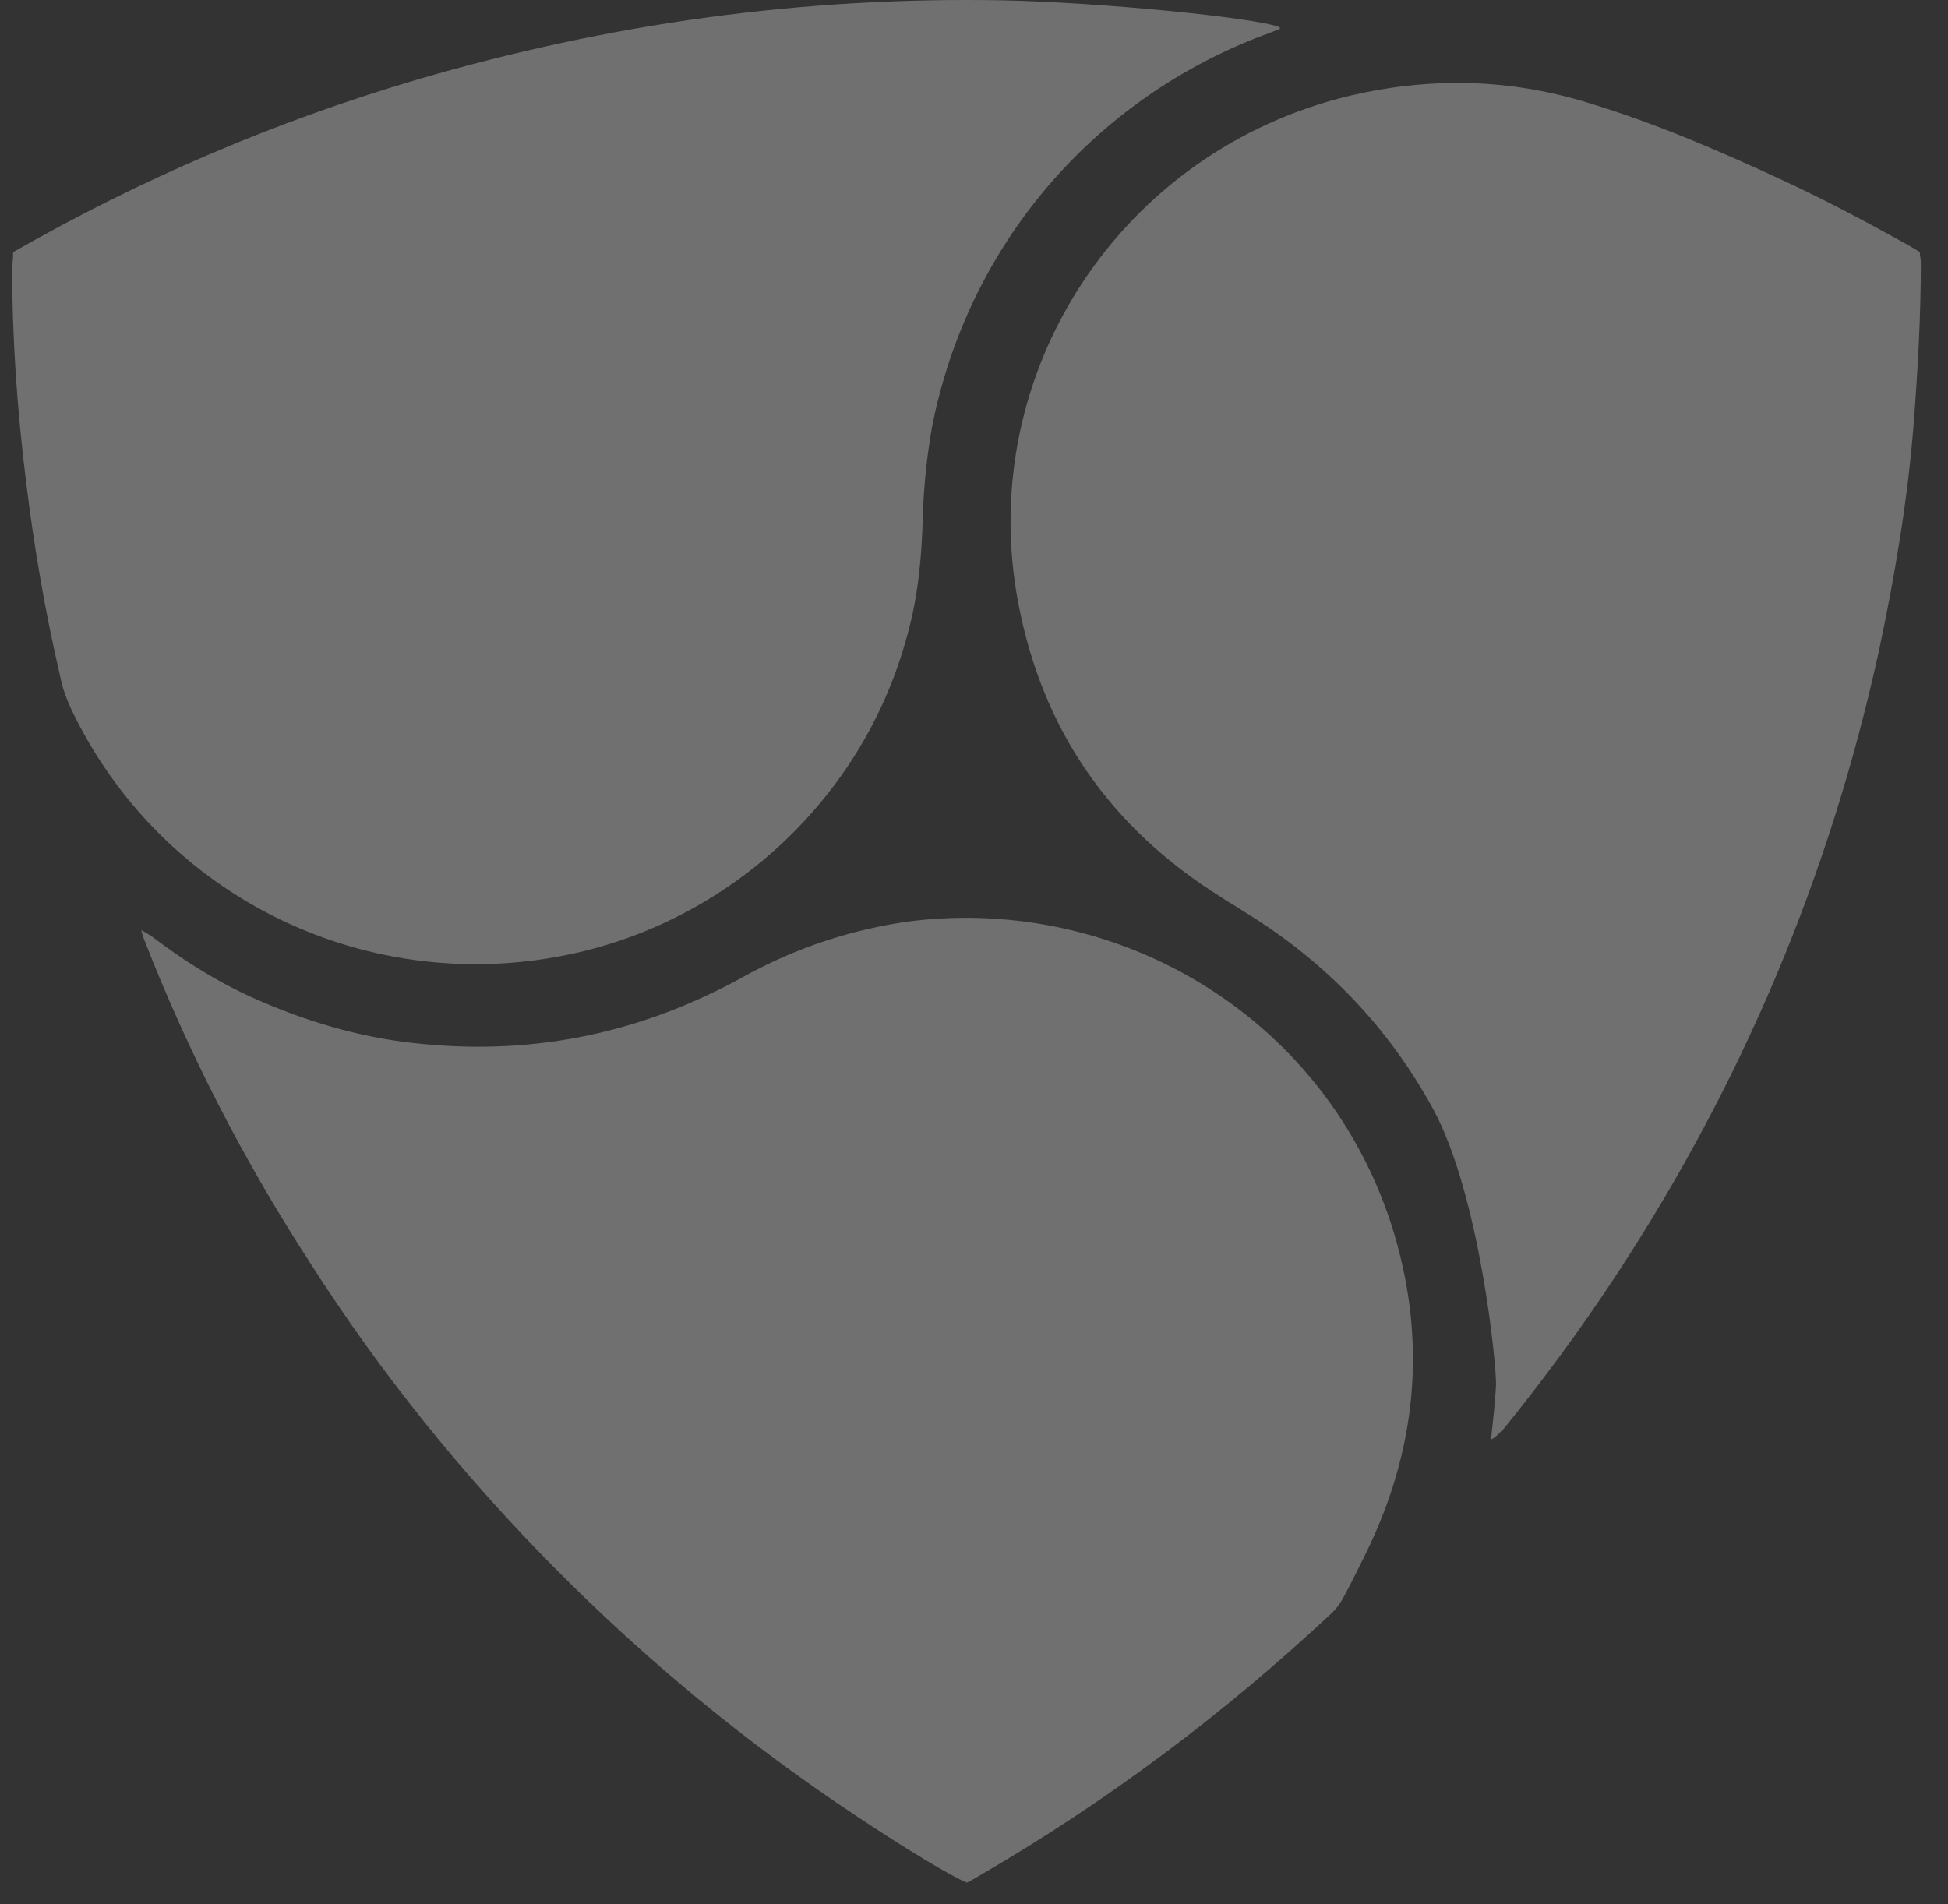
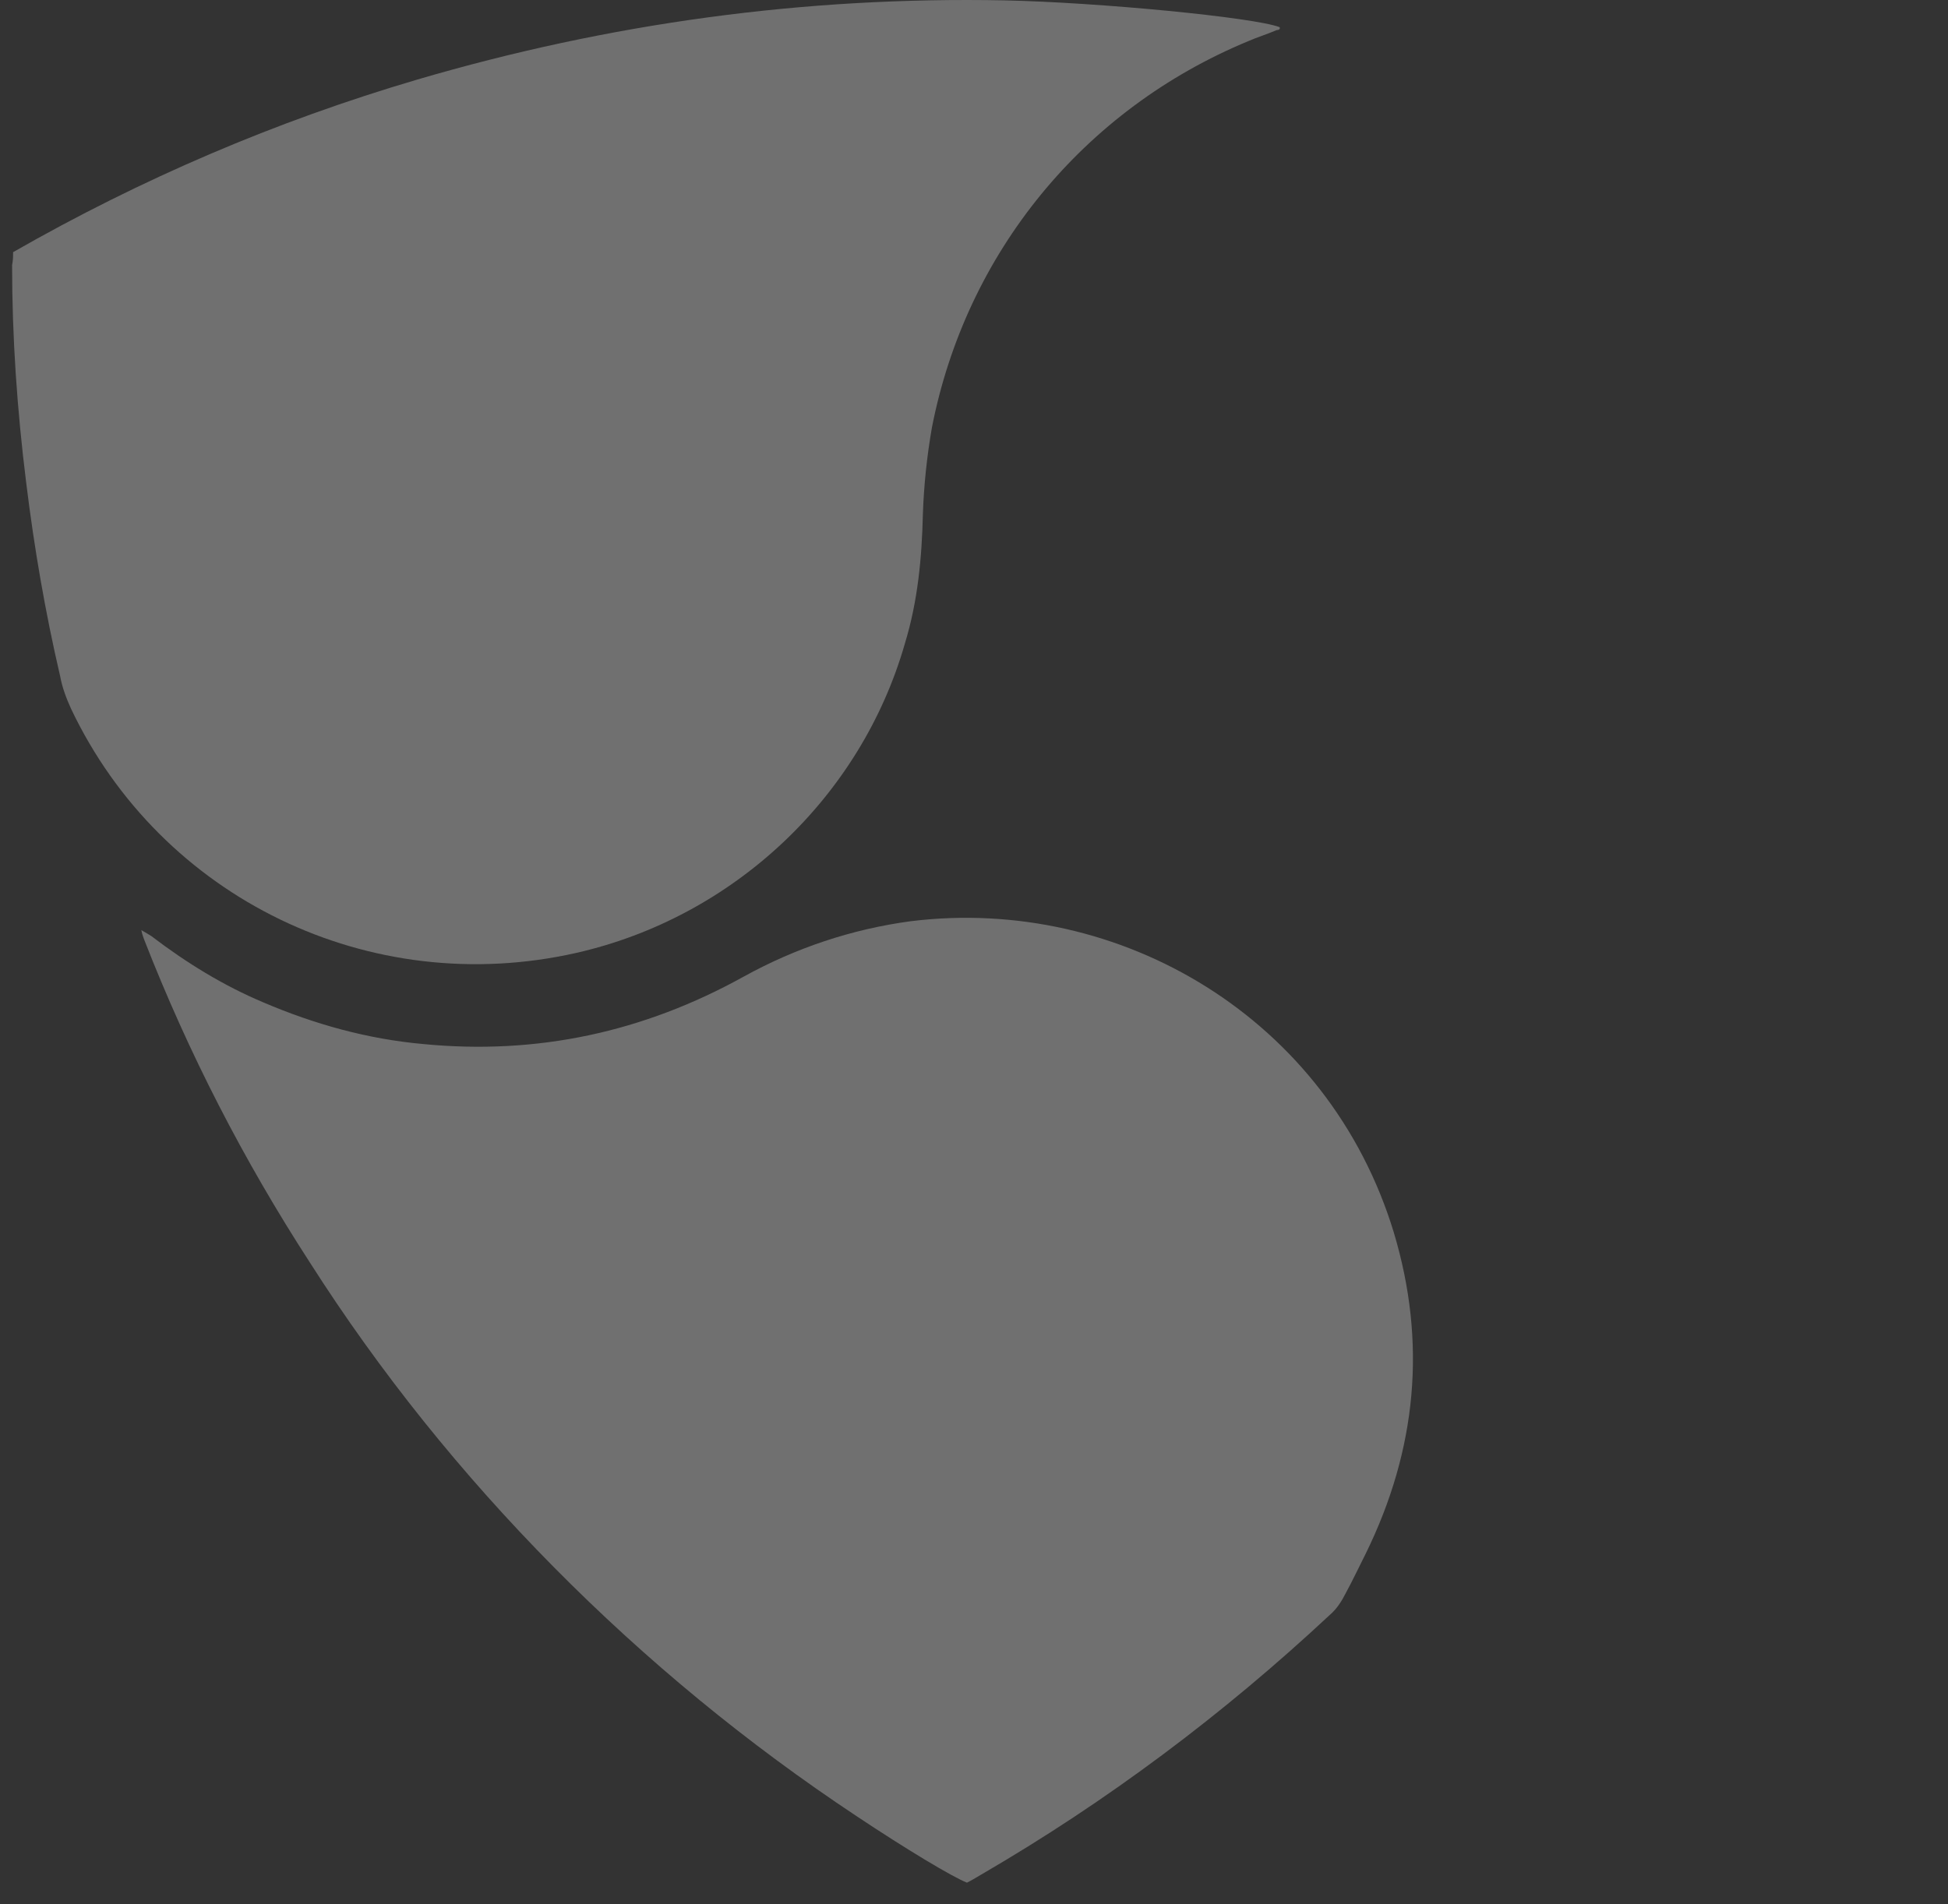
<svg xmlns="http://www.w3.org/2000/svg" width="135" height="132" viewBox="0 0 135 132" fill="none">
  <rect x="0" y="0" width="135" height="132" fill="#333333" stroke="none" />
  <g id="NEM">
    <path id="Fill 4" fill-rule="evenodd" clip-rule="evenodd" d="M0.907 17.478C9.796 12.393 19.101 8.409 28.891 5.523C42.224 1.607 55.764 -0.248 69.652 0.027C76.11 0.164 86.873 1.195 88.678 1.882C88.748 2.019 88.609 2.088 88.47 2.088C87.845 2.363 87.151 2.569 86.526 2.844C75.068 7.584 66.944 17.546 64.583 29.638C64.236 31.631 64.028 33.623 63.958 35.616C63.889 38.639 63.611 41.662 62.708 44.616C59.653 55.265 50.834 63.579 39.932 66.052C25.628 69.281 11.184 62.273 4.935 49.151C4.588 48.395 4.31 47.639 4.171 46.883C3.129 42.417 2.366 37.952 1.81 33.417C1.185 28.402 0.838 23.386 0.838 18.371C0.907 18.027 0.907 17.821 0.907 17.478Z" fill="white" fill-opacity="0.3" />
-     <path id="Fill 6" fill-rule="evenodd" clip-rule="evenodd" d="M103.676 96.076C103.746 94.839 102.565 82.816 99.301 76.839C96.177 71.136 91.802 66.602 86.177 63.166C85.691 62.823 85.136 62.548 84.65 62.204C76.942 57.395 72.22 50.593 70.554 41.73C67.568 25.791 77.706 10.401 93.607 6.622C99.232 5.317 104.718 5.454 110.203 7.172C114.717 8.546 119.022 10.401 123.327 12.393C126.313 13.768 129.16 15.279 132.007 16.859C132.354 17.065 132.632 17.203 133.049 17.478C133.049 17.752 133.118 17.959 133.118 18.233C133.118 21.875 132.91 25.585 132.632 29.226C132.222 34.599 131.313 39.944 130.202 45.166C126.799 60.693 120.758 75.052 112.009 88.381C109.578 92.091 106.94 95.664 104.162 99.099C103.884 99.305 103.746 99.58 103.329 99.786C103.468 98.481 103.607 97.313 103.676 96.076Z" fill="white" fill-opacity="0.3" />
    <path id="Fill 8" fill-rule="evenodd" clip-rule="evenodd" d="M67.012 130.497C65.97 130.085 62.776 128.161 59.373 125.894C51.805 120.878 44.791 115.107 38.403 108.649C32.014 102.19 26.32 95.114 21.46 87.487C16.877 80.411 13.058 72.991 10.002 65.158C9.933 64.952 9.863 64.815 9.794 64.471C10.141 64.677 10.28 64.746 10.488 64.884C12.919 66.739 15.488 68.319 18.265 69.487C21.807 70.998 25.487 72.029 29.376 72.372C37.222 73.128 44.583 71.548 51.527 67.701C55.138 65.708 59.026 64.403 63.123 63.853C77.636 62.067 92.079 70.586 96.593 85.426C98.885 93.053 98.19 100.473 94.649 107.687C94.163 108.649 93.746 109.542 93.26 110.435C92.982 110.985 92.635 111.534 92.149 111.946C84.788 118.817 76.733 124.863 67.984 129.947C67.637 130.153 67.29 130.359 67.012 130.497V130.497Z" fill="white" fill-opacity="0.3" />
  </g>
</svg>